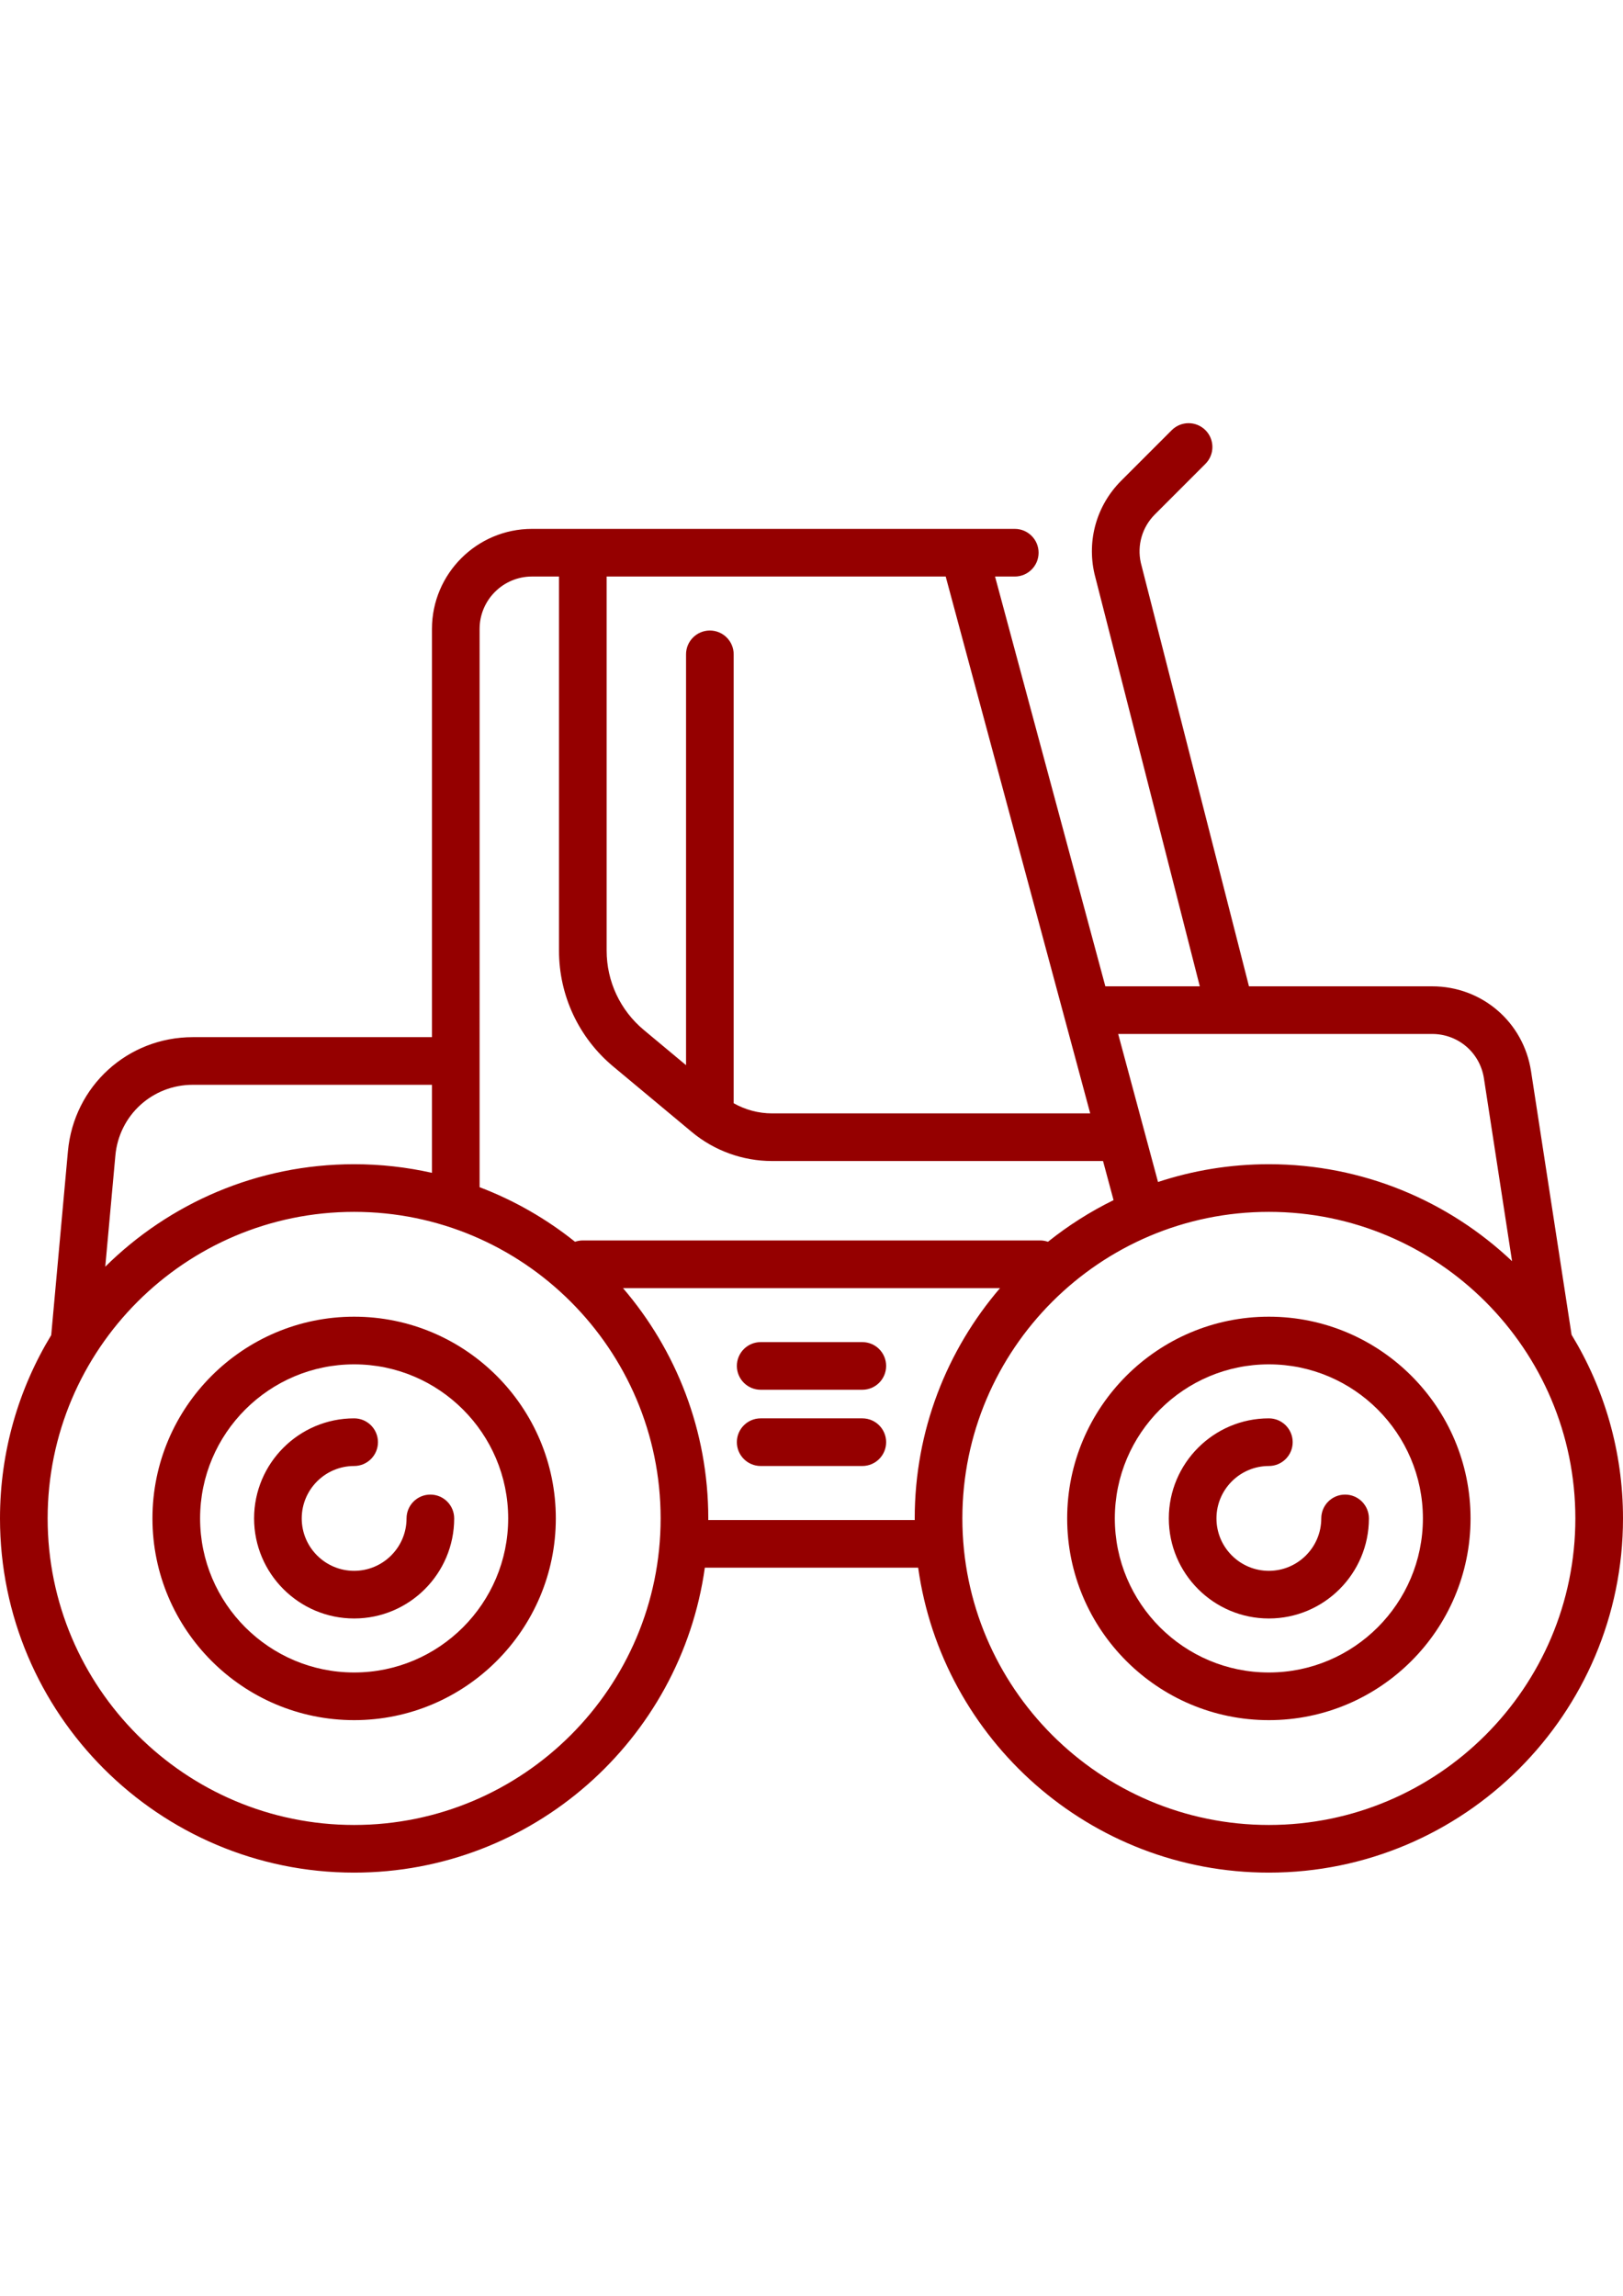
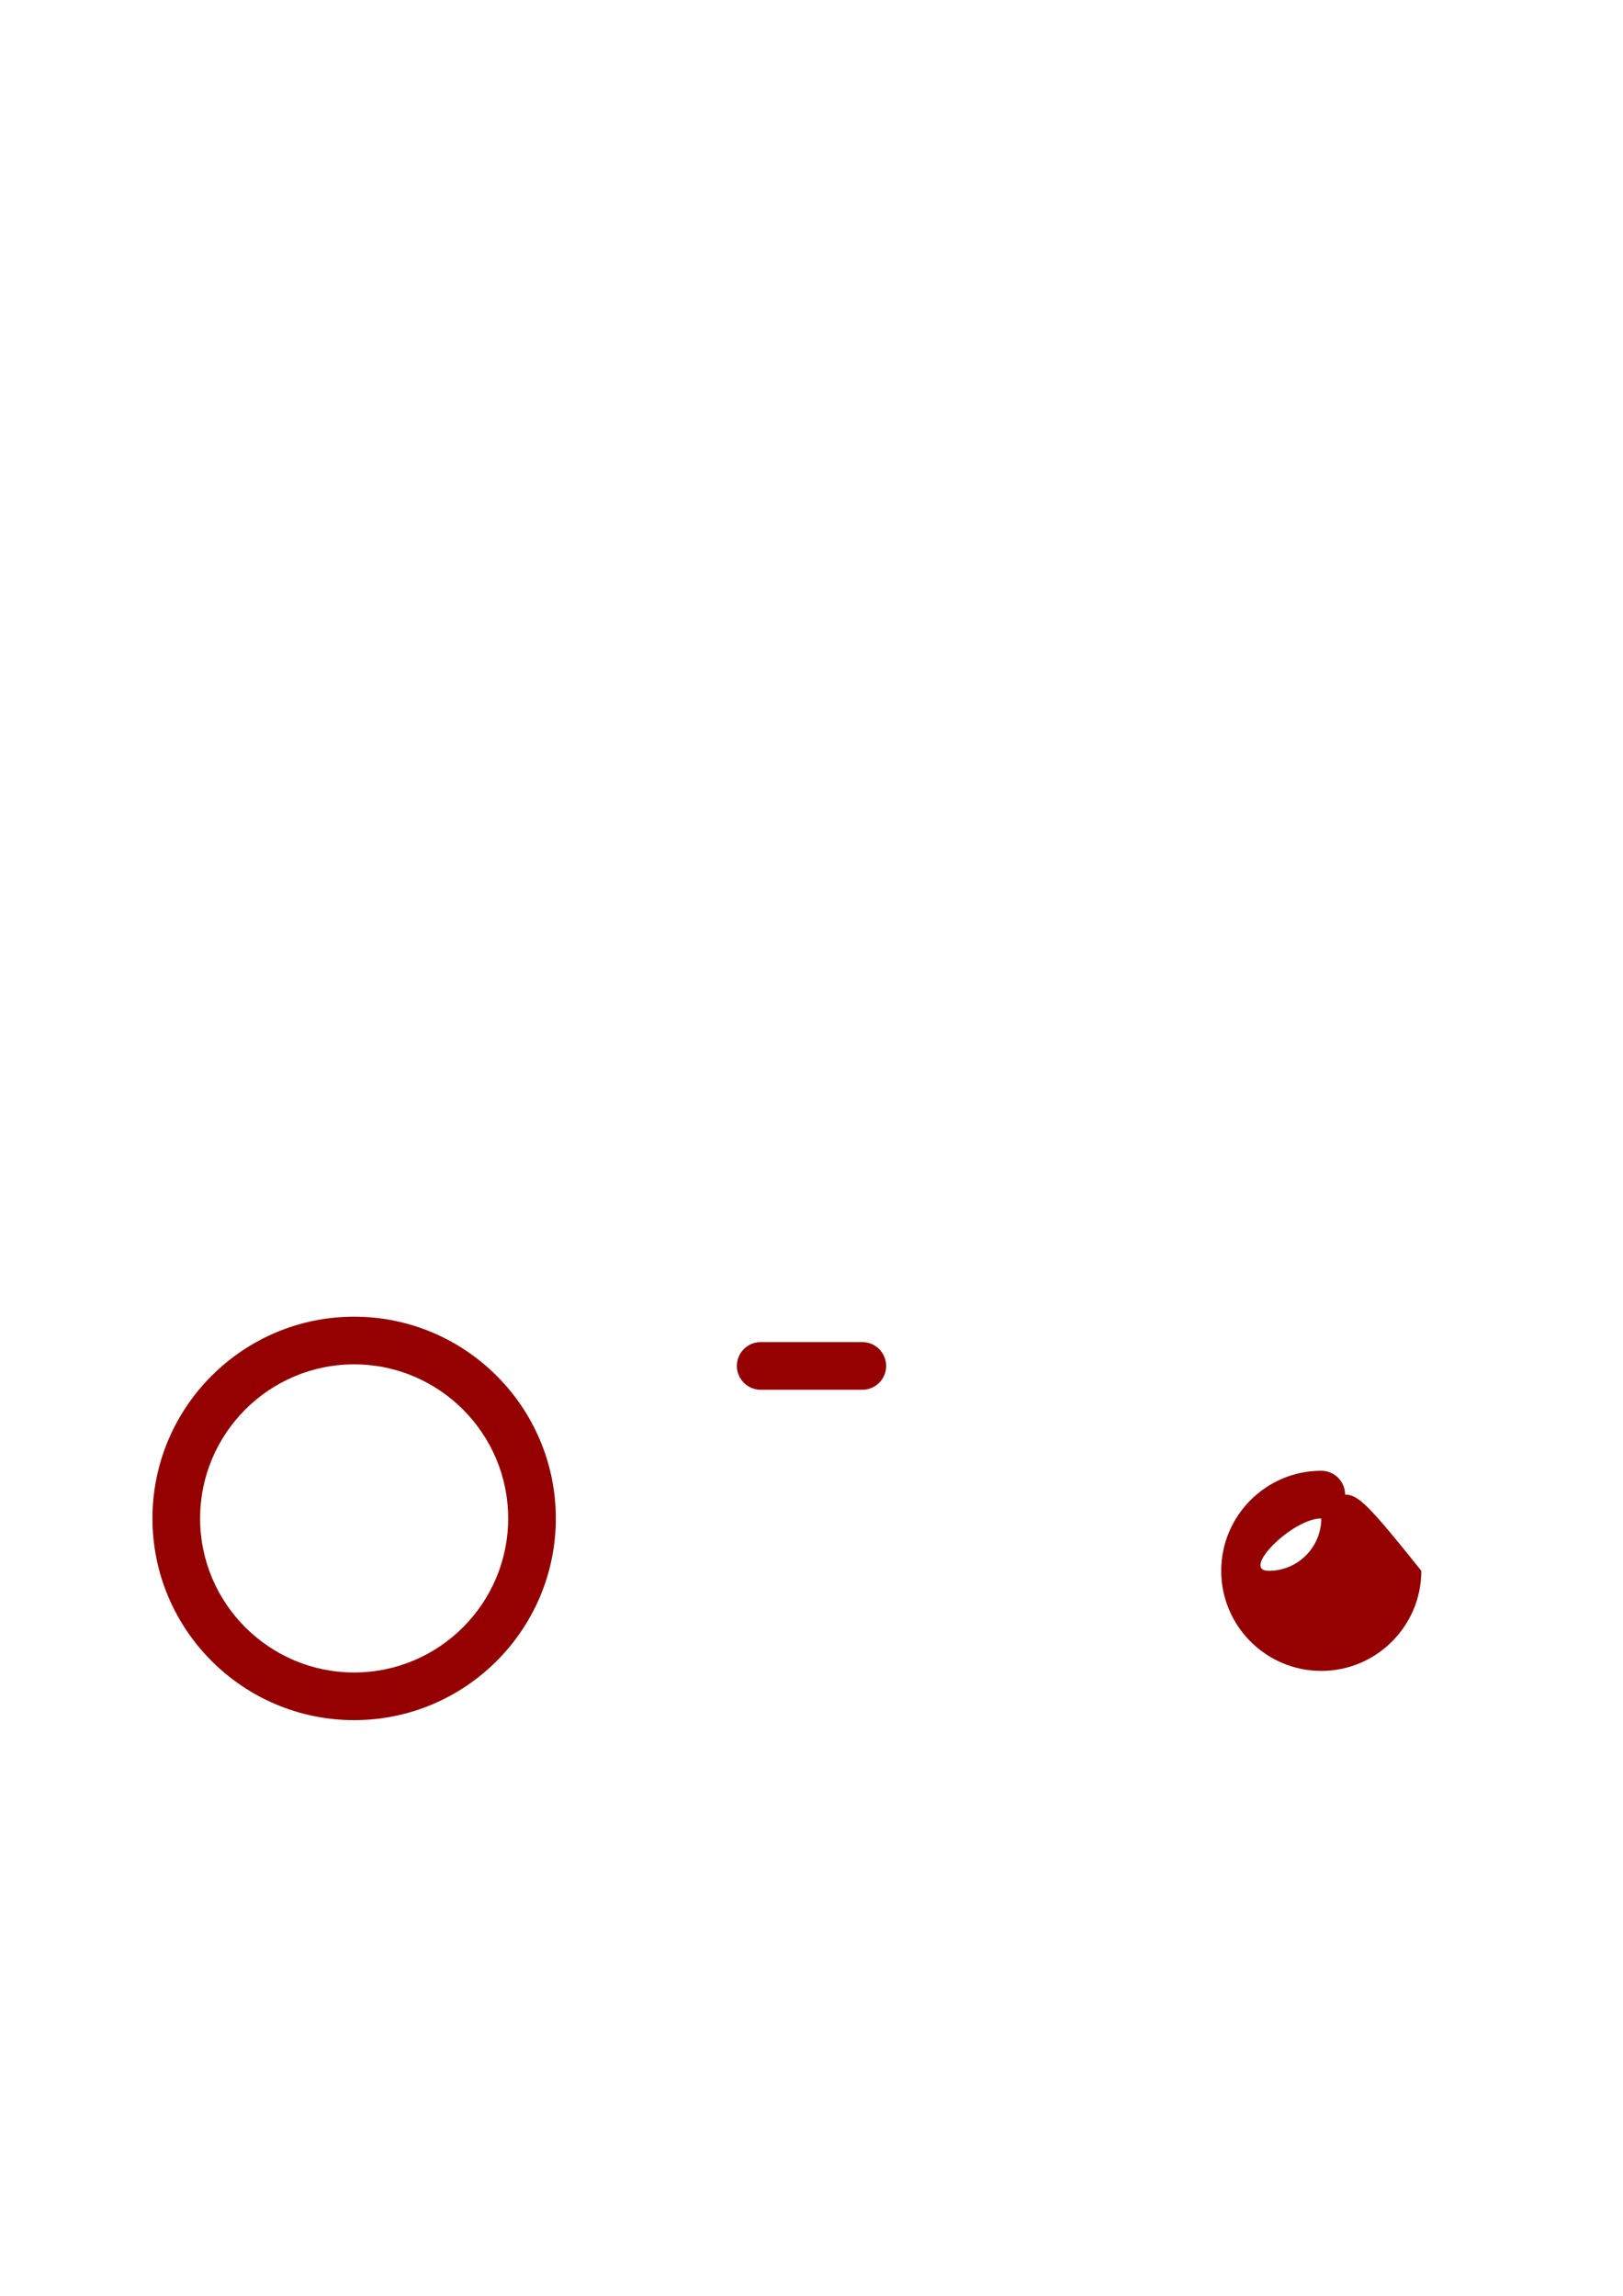
<svg xmlns="http://www.w3.org/2000/svg" version="1.1" id="Capa_1" x="0px" y="0px" width="595.281px" height="841.891px" viewBox="0 0 595.281 841.891" enable-background="new 0 0 595.281 841.891" xml:space="preserve">
  <g>
    <path fill="#950000" d="M129.89,482.845c-40.789,0-73.974,33.184-73.974,73.973s33.185,73.974,73.974,73.974   c40.789,0,73.973-33.185,73.973-73.974S170.679,482.845,129.89,482.845z M129.89,613.317c-31.154,0-56.5-25.345-56.5-56.499   c0-31.153,25.346-56.499,56.5-56.499c31.153,0,56.499,25.346,56.499,56.499C186.389,587.972,161.043,613.317,129.89,613.317z" />
-     <path fill="#950000" d="M157.848,548.082c-4.825,0-8.737,3.911-8.737,8.736c0,10.599-8.623,19.222-19.221,19.222   c-10.599,0-19.222-8.623-19.222-19.222s8.623-19.221,19.222-19.221c4.825,0,8.737-3.912,8.737-8.737s-3.912-8.737-8.737-8.737   c-20.234,0-36.696,16.462-36.696,36.695c0,20.234,16.462,36.695,36.696,36.695c20.233,0,36.695-16.461,36.695-36.695   C166.585,551.993,162.673,548.082,157.848,548.082z" />
-     <path fill="#950000" d="M576.419,489.469l-14.871-96.66c-2.773-18.029-18.027-31.115-36.268-31.115h-67.184l-39.672-155.32   c-1.428-6.446,0.502-13.075,5.176-17.749l18.525-18.527c3.412-3.412,3.412-8.944,0-12.354c-3.412-3.412-8.943-3.412-12.355,0   l-18.525,18.525c-8.971,8.97-12.646,21.71-9.836,34.08c0.018,0.076,0.035,0.15,0.055,0.227l38.598,151.119h-34.645l-40.459-150.276   h7.238c4.826,0,8.736-3.912,8.736-8.737c0-4.824-3.91-8.736-8.736-8.736H195.127c-20.234,0-36.695,16.462-36.695,36.695v149.693   H70.738c-23.956,0-43.657,17.991-45.825,41.85l-6.128,67.418C6.867,509.22,0,532.232,0,556.818   c0,71.621,58.269,129.89,129.89,129.89c65.495,0,119.813-48.729,128.628-111.833h78.243   c8.816,63.104,63.135,111.833,128.629,111.833c71.621,0,129.889-58.269,129.889-129.89   C595.281,532.178,588.382,509.119,576.419,489.469z M525.279,379.166c9.555,0,17.545,6.854,18.998,16.299l10.313,67.024   c-23.285-22.03-54.689-35.561-89.199-35.561c-14.193,0-27.859,2.296-40.654,6.523l-14.615-54.286H525.279L525.279,379.166z    M399.865,408.289H283.178c-4.954,0-9.809-1.303-14.079-3.722v-164.61c0-4.825-3.912-8.737-8.737-8.737s-8.737,3.912-8.737,8.737   v150.65l-15.501-12.917c-8.658-7.216-13.623-17.816-13.623-29.086V211.416h124.359L399.865,408.289z M175.905,230.637   c0-10.599,8.623-19.222,19.221-19.222h9.902v137.188c0,16.471,7.256,31.964,19.91,42.509l28.782,23.985   c8.252,6.878,18.715,10.665,29.458,10.665H404.57l3.859,14.341c-8.594,4.211-16.656,9.345-24.061,15.27   c-0.895-0.31-1.854-0.487-2.855-0.487h-167.75c-1,0-1.959,0.178-2.855,0.487c-10.472-8.38-22.261-15.173-35.005-20.017   L175.905,230.637L175.905,230.637z M70.738,397.804h87.692v32.29c-9.188-2.067-18.738-3.166-28.541-3.166   c-35.548,0-67.802,14.358-91.28,37.575l3.705-40.742C43.659,408.965,55.878,397.804,70.738,397.804z M129.89,669.234   c-61.986,0-112.416-50.43-112.416-112.416s50.43-112.416,112.416-112.416c61.986,0,112.416,50.43,112.416,112.416   C242.306,618.805,191.876,669.234,129.89,669.234z M259.773,557.401c0.001-0.195,0.007-0.389,0.007-0.583   c0-32.219-11.796-61.731-31.29-84.457h138.301c-19.494,22.726-31.291,52.238-31.291,84.457c0,0.194,0.008,0.388,0.008,0.583   H259.773z M465.39,669.234c-61.986,0-112.416-50.43-112.416-112.416s50.43-112.416,112.416-112.416s112.416,50.43,112.416,112.416   C577.806,618.805,527.376,669.234,465.39,669.234z" />
-     <path fill="#950000" d="M465.39,482.845c-40.789,0-73.973,33.184-73.973,73.973s33.184,73.974,73.973,73.974   s73.973-33.185,73.973-73.974S506.179,482.845,465.39,482.845z M465.39,613.317c-31.154,0-56.498-25.345-56.498-56.499   c0-31.153,25.344-56.499,56.498-56.499s56.5,25.346,56.5,56.499C521.89,587.972,496.544,613.317,465.39,613.317z" />
-     <path fill="#950000" d="M493.349,548.082c-4.826,0-8.738,3.911-8.738,8.736c0,10.599-8.621,19.222-19.221,19.222   c-10.598,0-19.221-8.623-19.221-19.222s8.623-19.221,19.221-19.221c4.826,0,8.736-3.912,8.736-8.737s-3.91-8.737-8.736-8.737   c-20.234,0-36.695,16.462-36.695,36.695c0,20.234,16.461,36.695,36.695,36.695s36.695-16.461,36.695-36.695   C502.085,551.993,498.173,548.082,493.349,548.082z" />
+     <path fill="#950000" d="M493.349,548.082c-4.826,0-8.738,3.911-8.738,8.736c0,10.599-8.621,19.222-19.221,19.222   s8.623-19.221,19.221-19.221c4.826,0,8.736-3.912,8.736-8.737s-3.91-8.737-8.736-8.737   c-20.234,0-36.695,16.462-36.695,36.695c0,20.234,16.461,36.695,36.695,36.695s36.695-16.461,36.695-36.695   C502.085,551.993,498.173,548.082,493.349,548.082z" />
    <path fill="#950000" d="M316.279,492.165h-37.278c-4.825,0-8.737,3.911-8.737,8.736s3.912,8.737,8.737,8.737h37.278   c4.826,0,8.736-3.912,8.736-8.737S321.105,492.165,316.279,492.165z" />
-     <path fill="#950000" d="M316.279,520.123h-37.278c-4.825,0-8.737,3.912-8.737,8.737s3.912,8.737,8.737,8.737h37.278   c4.826,0,8.736-3.912,8.736-8.737S321.105,520.123,316.279,520.123z" />
  </g>
</svg>